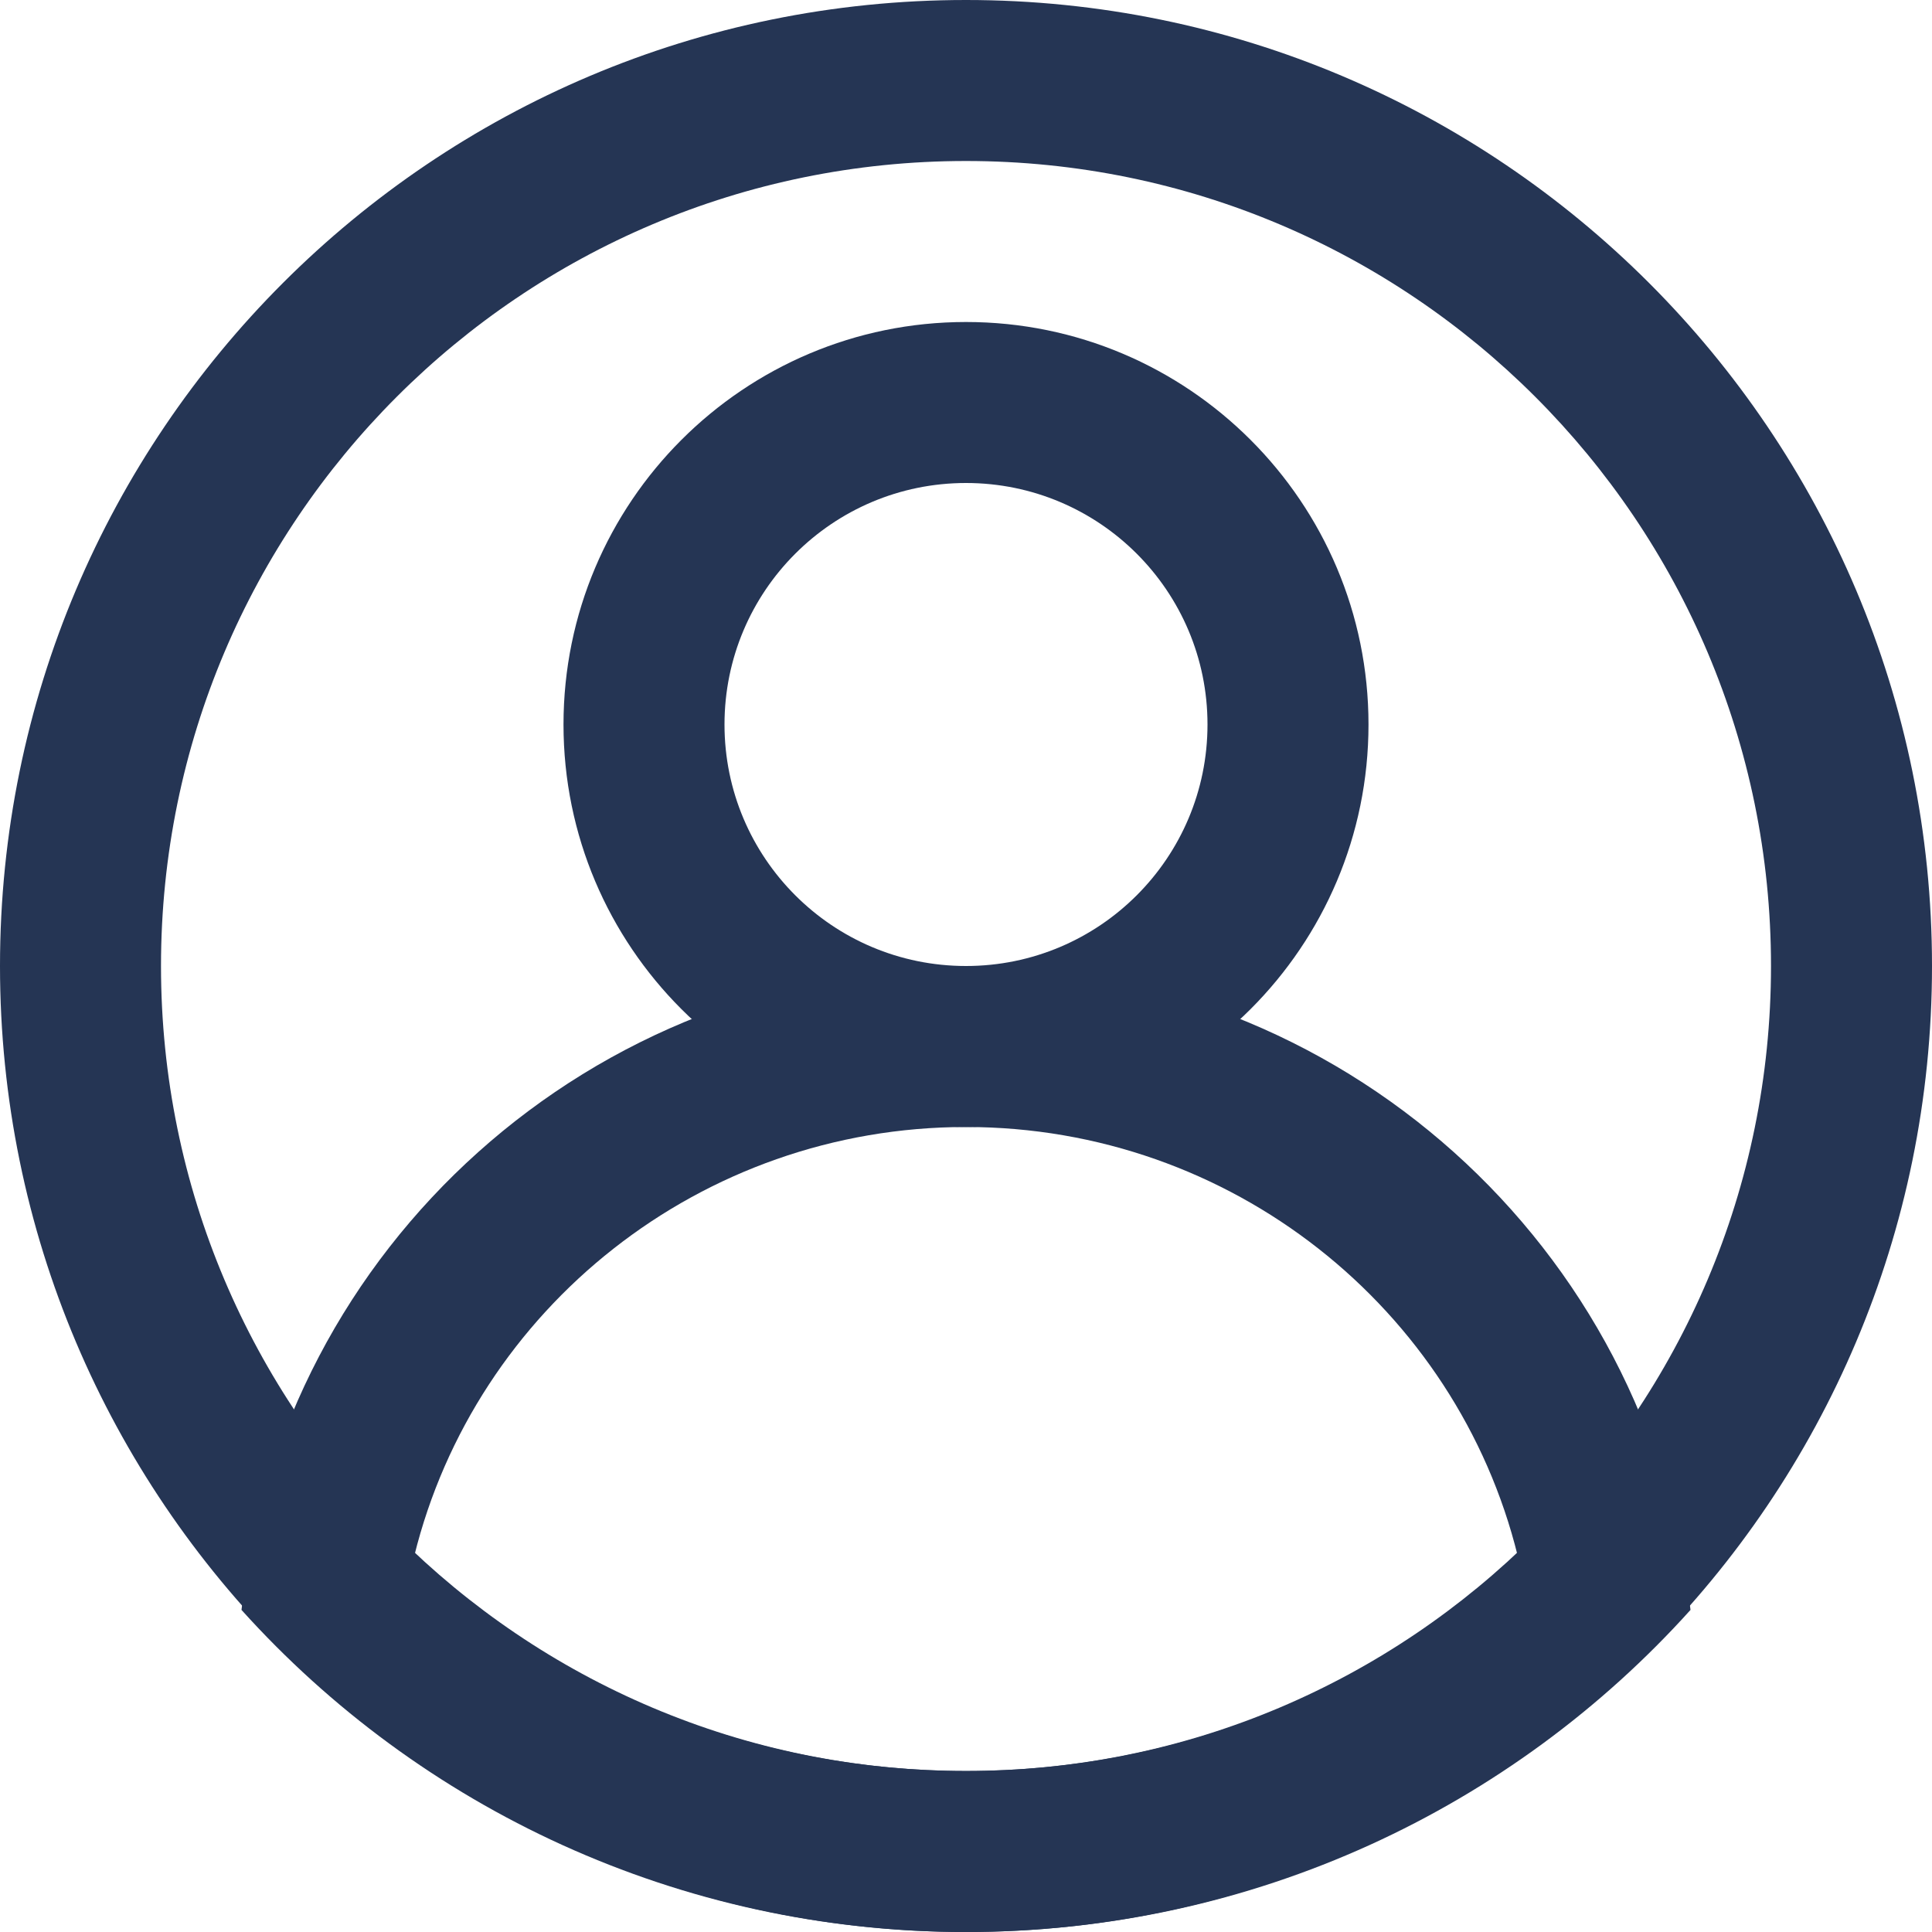
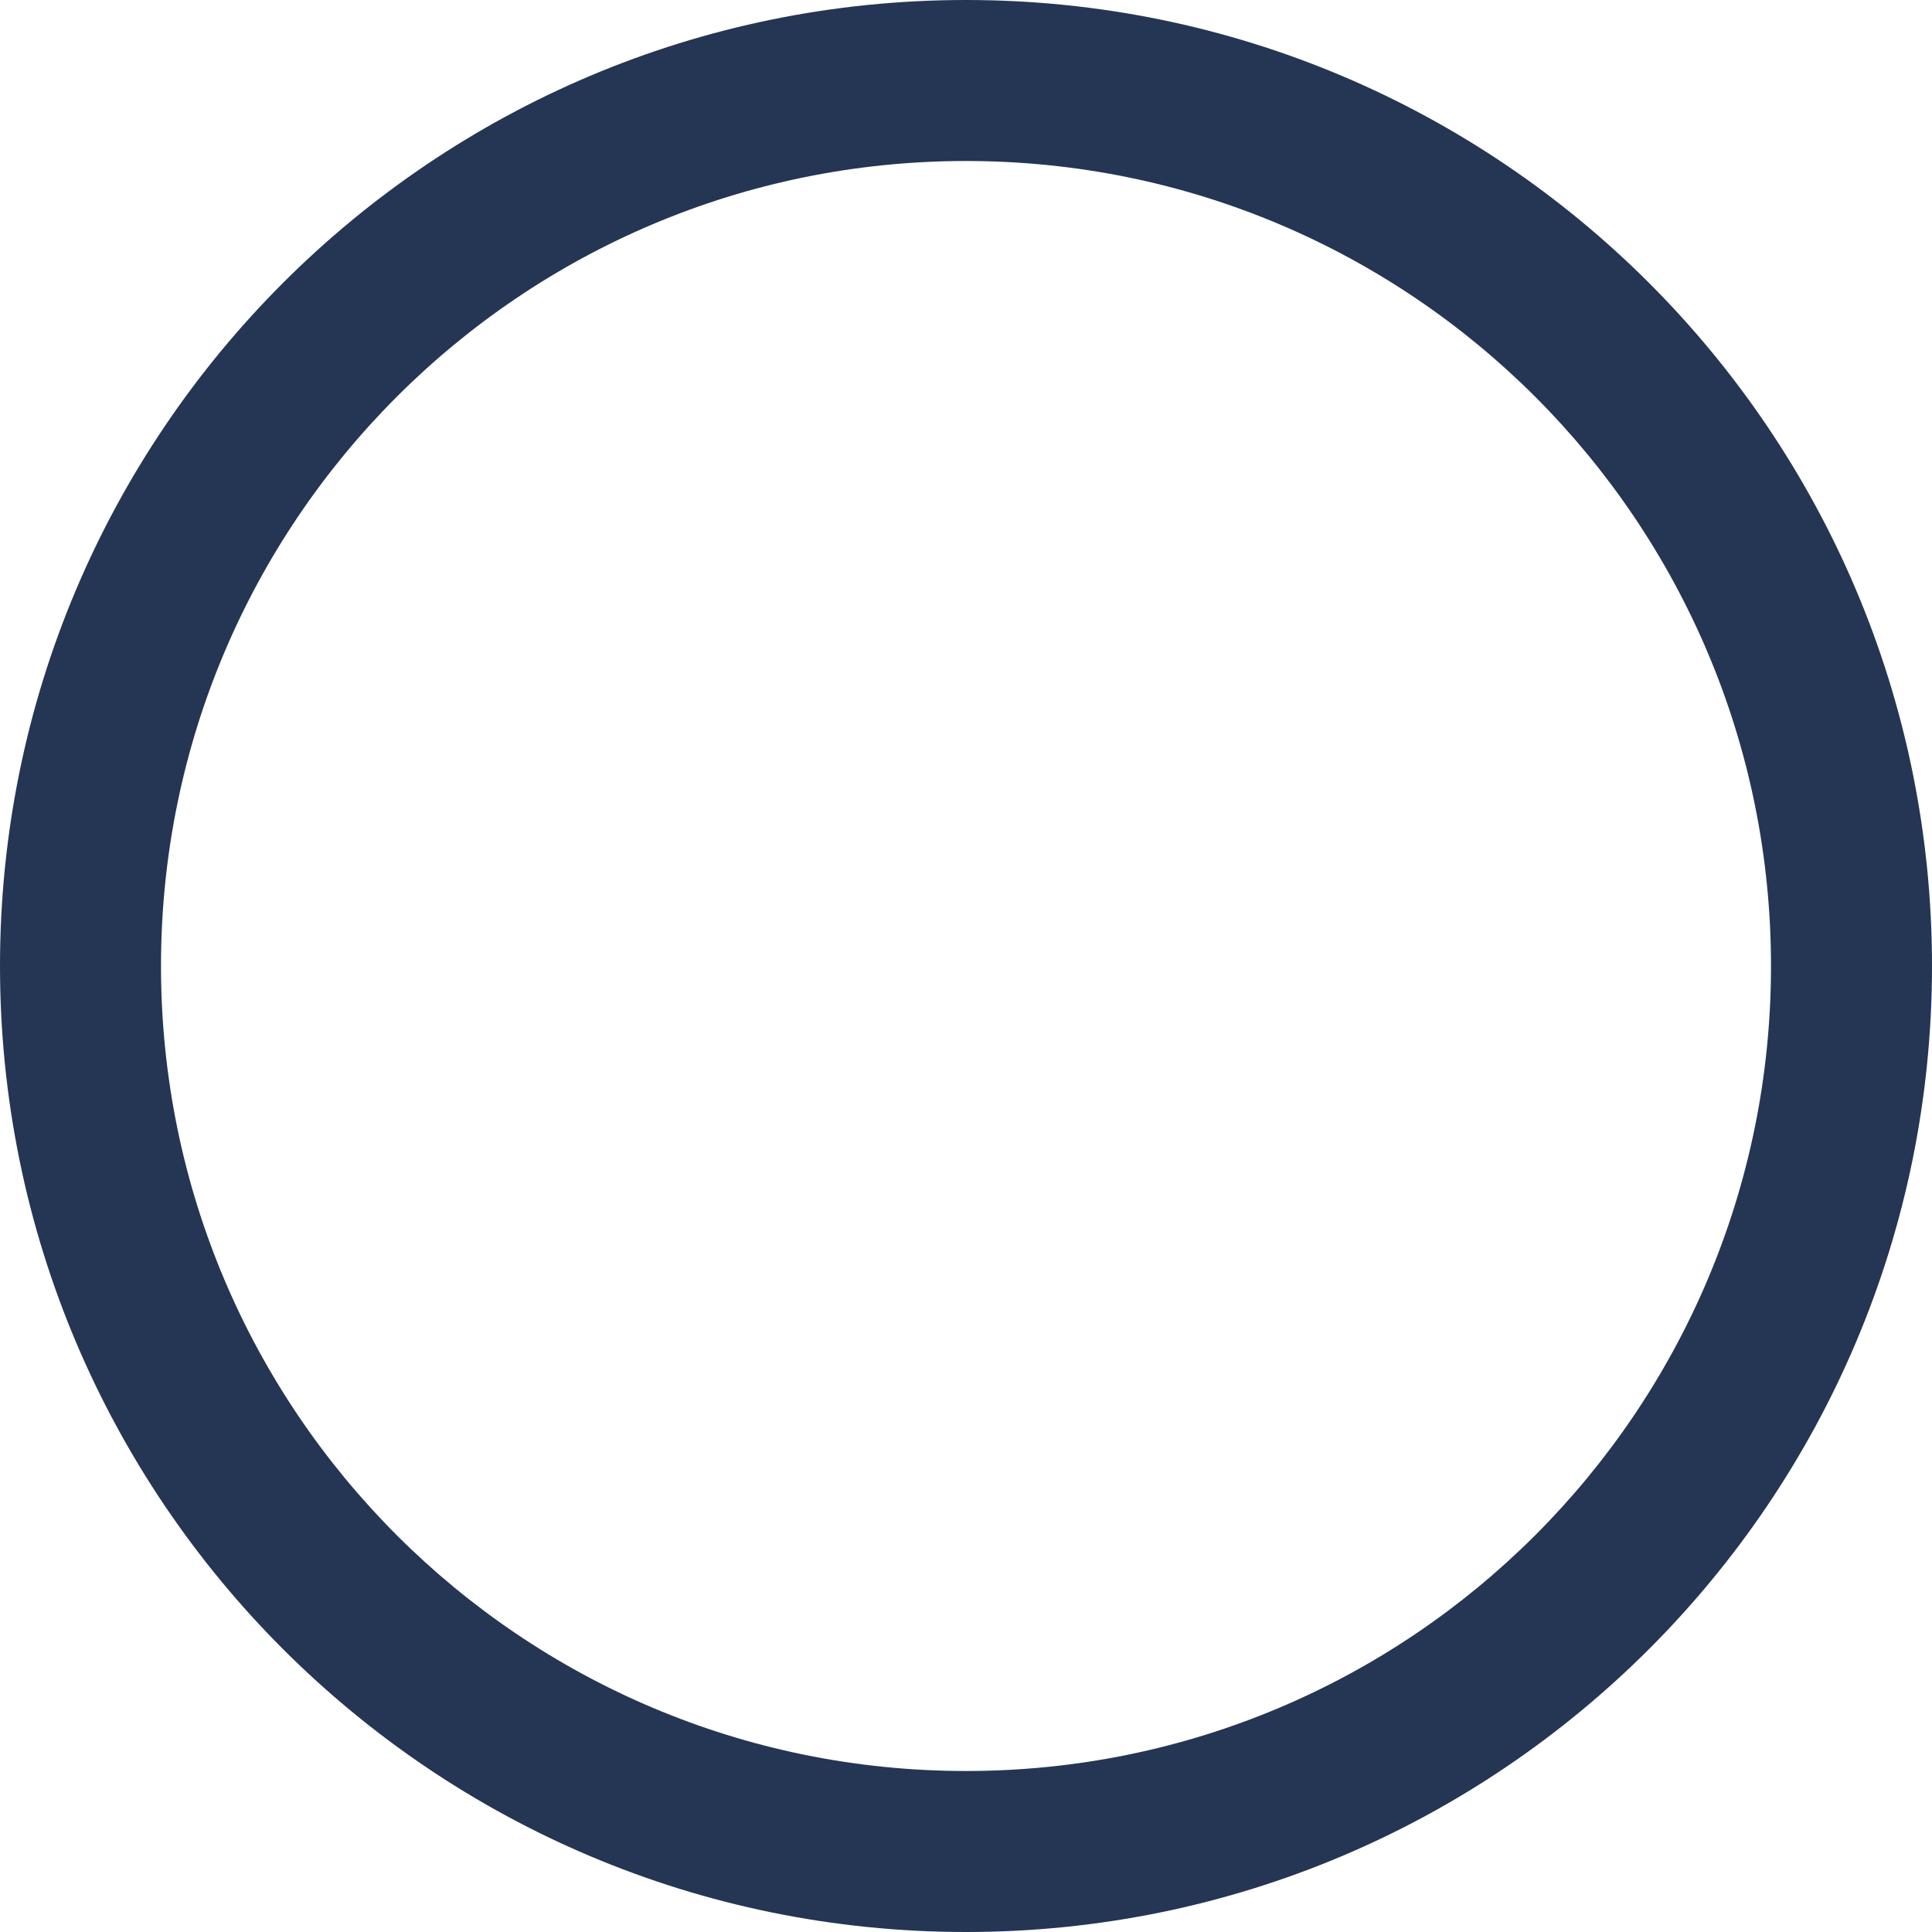
<svg xmlns="http://www.w3.org/2000/svg" width="24px" height="24px" viewBox="0 0 24 24" version="1.1">
  <title>个人中心-24px</title>
  <g id="移动" stroke="none" stroke-width="1" fill="none" fill-rule="evenodd">
    <g id="官网首页移动端" transform="translate(-315, -16)">
      <g id="个人中心-24px" transform="translate(315, 16)">
-         <rect id="矩形" x="0" y="0" width="24" height="24" />
        <path d="M12,22 C17.523,22 22,17.523 22,12 C22,6.477 17.523,2 12,2 C6.477,2 2,6.477 2,12 C2,17.523 6.477,22 12,22 Z M12,24 C5.373,24 0,18.627 0,12 C0,5.373 5.373,0 12,0 C18.627,0 24,5.373 24,12 C24,18.627 18.627,24 12,24 Z" id="椭圆形" fill="#253554" fill-rule="nonzero" />
-         <path d="M12,22 C14.587,22 17.012,21.029 18.854,19.329 C18.096,16.254 15.296,14 12,14 C8.704,14 5.904,16.254 5.146,19.329 C6.988,21.029 9.413,22 12,22 Z M3,19.999 C3.501,15.5 7.339,12 12,12 C16.661,12 20.499,15.5 21,19.999 C18.789,22.455 15.576,24 12,24 C8.424,24 5.211,22.455 3,19.999 Z" id="形状结合" fill="#253554" fill-rule="nonzero" />
-         <path d="M12,12 C13.657,12 15,10.657 15,9 C15,7.343 13.657,6 12,6 C10.343,6 9,7.343 9,9 C9,10.657 10.343,12 12,12 Z M12,14 C9.239,14 7,11.761 7,9 C7,6.239 9.239,4 12,4 C14.761,4 17,6.239 17,9 C17,11.761 14.761,14 12,14 Z" id="椭圆形" fill="#253554" fill-rule="nonzero" />
      </g>
    </g>
  </g>
</svg>